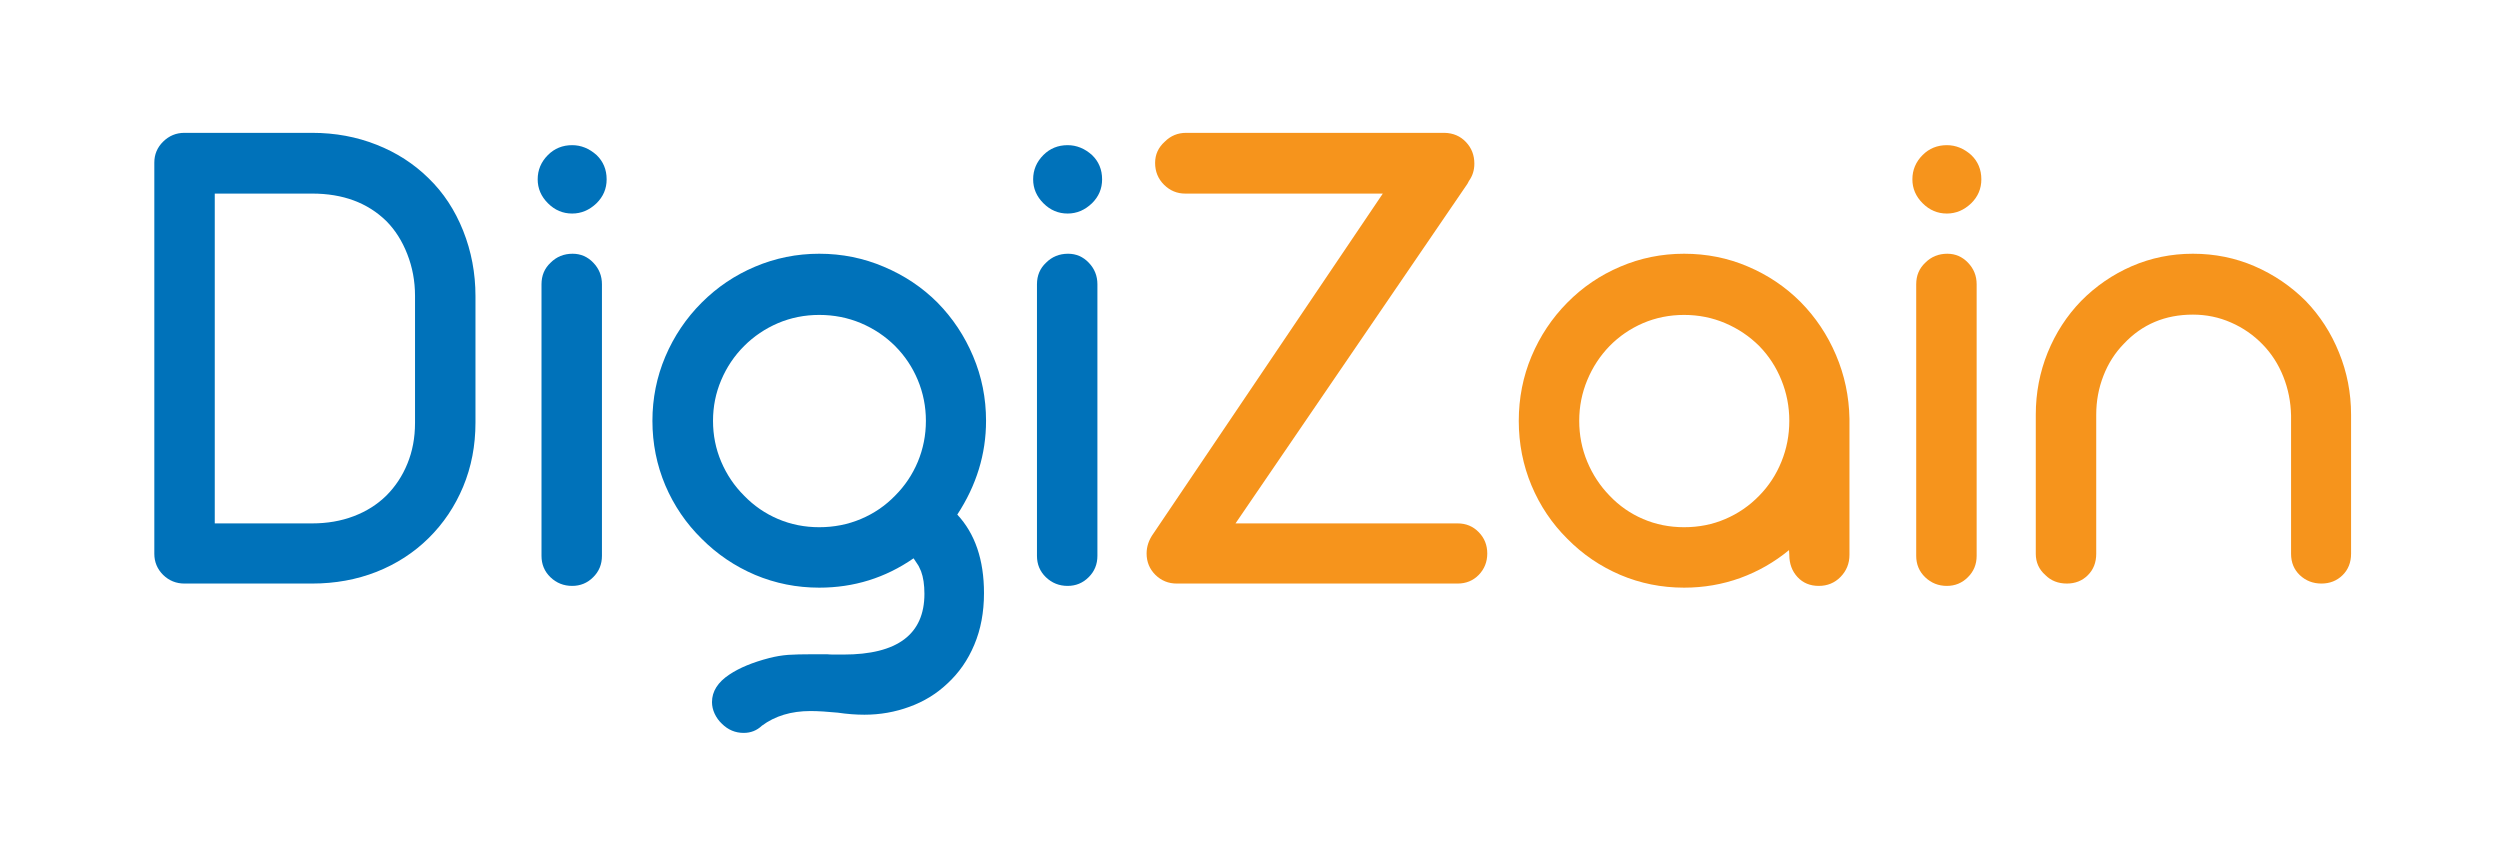
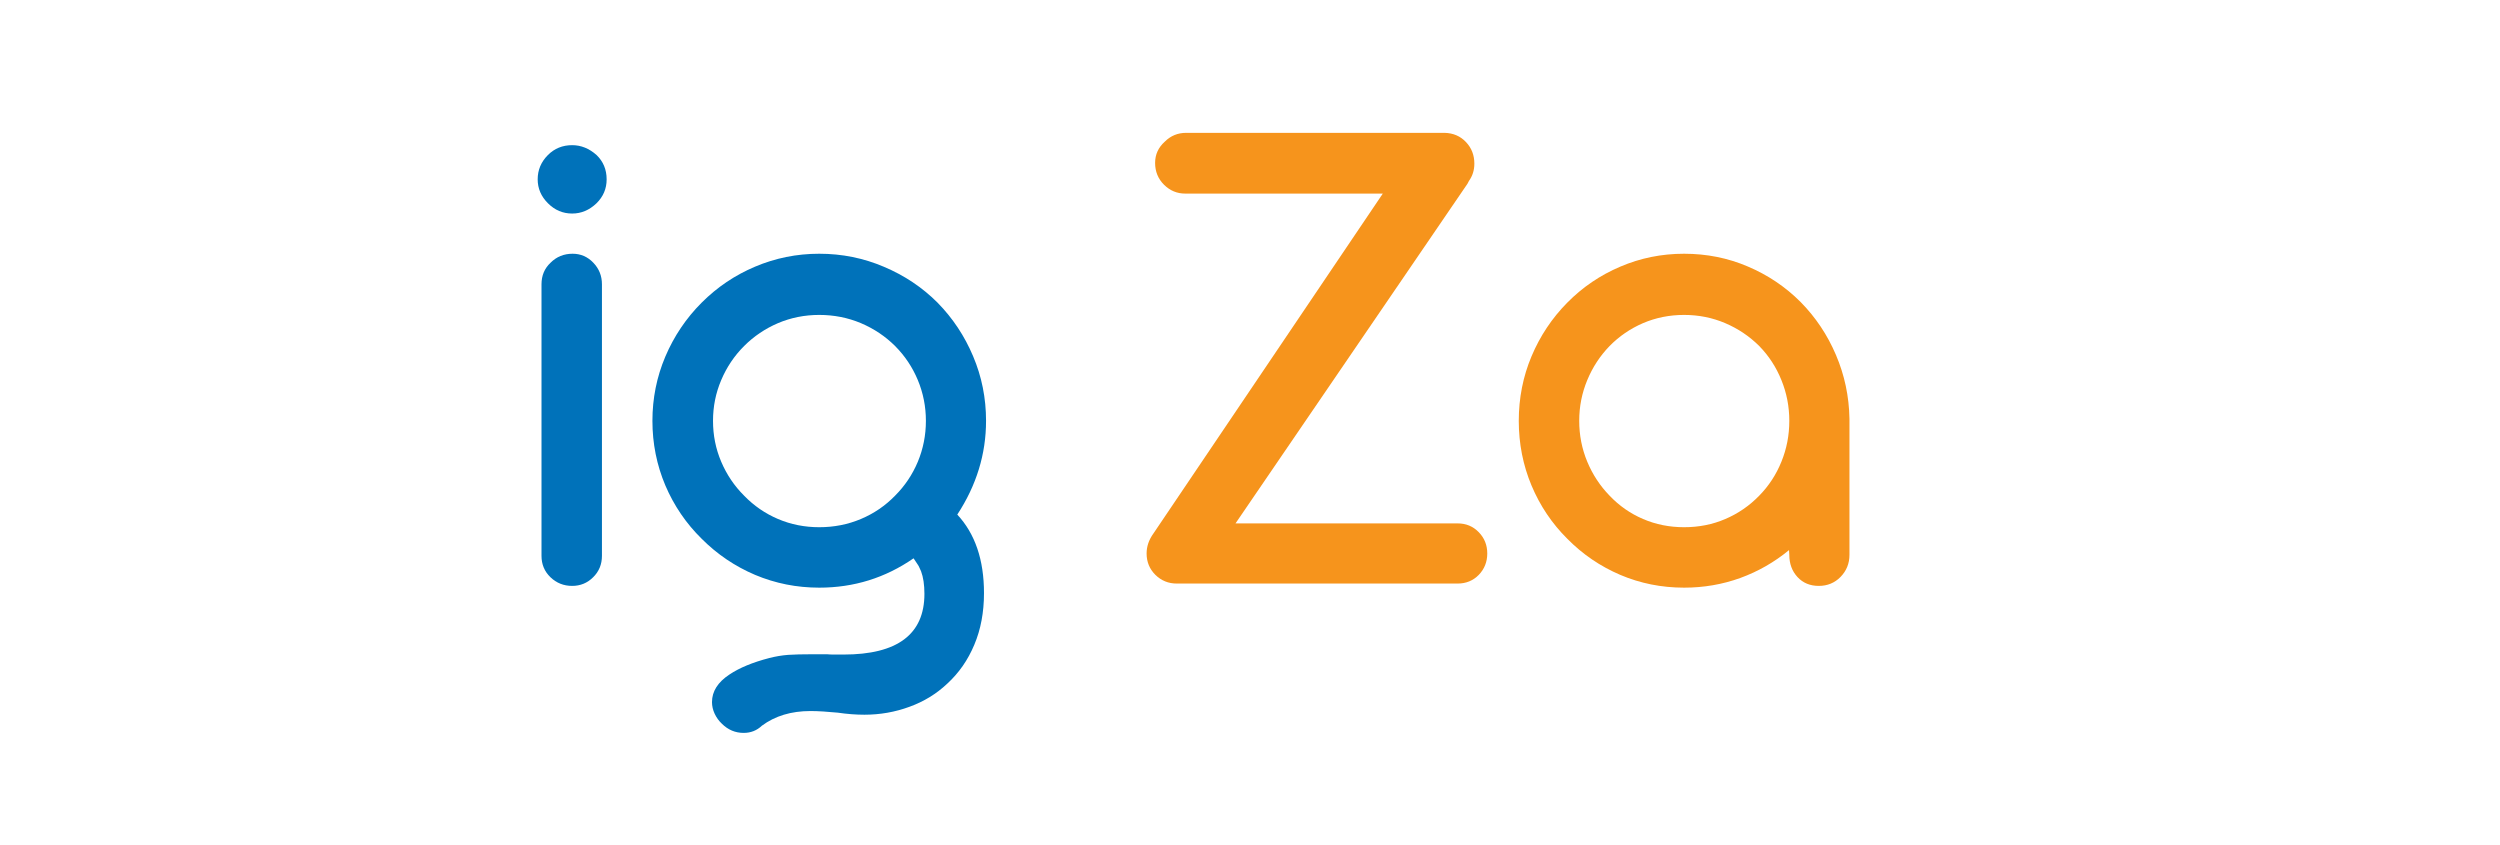
<svg xmlns="http://www.w3.org/2000/svg" width="355" zoomAndPan="magnify" viewBox="0 0 266.25 90" height="120" preserveAspectRatio="xMidYMid meet" version="1.0">
  <defs>
    <g />
  </defs>
  <g fill="#0072ba" fill-opacity="1">
    <g transform="translate(11.591, 62.148)">
      <g>
-         <path d="M 21.656 0 L 8.047 0 C 7.172 0 6.414 -0.305 5.781 -0.922 C 5.156 -1.547 4.844 -2.297 4.844 -3.172 L 4.844 -44.828 C 4.844 -45.703 5.156 -46.445 5.781 -47.062 C 6.414 -47.688 7.172 -48 8.047 -48 L 21.656 -48 C 24.102 -48 26.391 -47.578 28.516 -46.734 C 30.641 -45.898 32.488 -44.707 34.062 -43.156 C 35.633 -41.633 36.859 -39.773 37.734 -37.578 C 38.609 -35.379 39.047 -33.055 39.047 -30.609 L 39.047 -17.141 C 39.047 -14.691 38.609 -12.414 37.734 -10.312 C 36.859 -8.219 35.633 -6.395 34.062 -4.844 C 32.488 -3.289 30.641 -2.094 28.516 -1.25 C 26.391 -0.414 24.102 0 21.656 0 Z M 11.281 -6.406 L 21.656 -6.406 C 23.258 -6.406 24.734 -6.66 26.078 -7.172 C 27.422 -7.68 28.578 -8.41 29.547 -9.359 C 30.516 -10.328 31.266 -11.461 31.797 -12.766 C 32.336 -14.078 32.609 -15.523 32.609 -17.109 L 32.609 -30.641 C 32.609 -32.211 32.332 -33.695 31.781 -35.094 C 31.238 -36.488 30.492 -37.66 29.547 -38.609 C 27.555 -40.555 24.926 -41.531 21.656 -41.531 L 11.281 -41.531 Z M 11.281 -6.406 " />
-       </g>
+         </g>
    </g>
  </g>
  <g fill="#0072ba" fill-opacity="1">
    <g transform="translate(53.951, 62.148)">
      <g>
        <path d="M 6.984 -39.406 C 5.992 -39.406 5.133 -39.77 4.406 -40.5 C 3.676 -41.227 3.312 -42.078 3.312 -43.047 C 3.312 -44.047 3.676 -44.91 4.406 -45.641 C 5.102 -46.336 5.961 -46.688 6.984 -46.688 C 7.93 -46.688 8.797 -46.336 9.578 -45.641 C 10.297 -44.953 10.656 -44.086 10.656 -43.047 C 10.656 -42.055 10.297 -41.207 9.578 -40.5 C 8.816 -39.77 7.953 -39.406 6.984 -39.406 Z M 6.984 0.25 C 6.086 0.25 5.316 -0.055 4.672 -0.672 C 4.035 -1.285 3.719 -2.047 3.719 -2.953 L 3.719 -31.875 C 3.719 -32.801 4.039 -33.566 4.688 -34.172 C 5.32 -34.805 6.102 -35.125 7.031 -35.125 C 7.895 -35.125 8.629 -34.805 9.234 -34.172 C 9.848 -33.535 10.156 -32.77 10.156 -31.875 L 10.156 -2.953 C 10.156 -2.047 9.844 -1.285 9.219 -0.672 C 8.602 -0.055 7.859 0.25 6.984 0.25 Z M 6.984 0.25 " />
      </g>
    </g>
  </g>
  <g fill="#0072ba" fill-opacity="1">
    <g transform="translate(67.889, 62.148)">
      <g>
        <path d="M 11.312 15.906 C 10.414 15.906 9.641 15.578 8.984 14.922 C 8.672 14.629 8.414 14.273 8.219 13.859 C 8.031 13.453 7.938 13.039 7.938 12.625 C 7.938 11.488 8.555 10.508 9.797 9.688 C 10.859 8.977 12.266 8.395 14.016 7.938 C 14.711 7.758 15.395 7.645 16.062 7.594 C 16.727 7.551 17.551 7.531 18.531 7.531 L 20.203 7.531 C 20.391 7.551 20.629 7.562 20.922 7.562 C 21.211 7.562 21.551 7.562 21.938 7.562 C 27.688 7.562 30.562 5.406 30.562 1.094 C 30.562 0.125 30.441 -0.676 30.203 -1.312 C 30.148 -1.426 30.094 -1.551 30.031 -1.688 C 29.977 -1.82 29.906 -1.953 29.812 -2.078 L 29.406 -2.688 C 26.395 -0.602 23.047 0.438 19.359 0.438 C 16.961 0.438 14.688 -0.016 12.531 -0.922 C 10.383 -1.836 8.488 -3.117 6.844 -4.766 C 5.188 -6.391 3.895 -8.285 2.969 -10.453 C 2.051 -12.629 1.594 -14.922 1.594 -17.328 C 1.594 -19.723 2.051 -22.004 2.969 -24.172 C 3.895 -26.348 5.188 -28.266 6.844 -29.922 C 8.488 -31.566 10.383 -32.844 12.531 -33.75 C 14.688 -34.664 16.961 -35.125 19.359 -35.125 C 21.785 -35.125 24.082 -34.66 26.25 -33.734 C 28.426 -32.816 30.328 -31.547 31.953 -29.922 C 33.578 -28.266 34.844 -26.359 35.75 -24.203 C 36.664 -22.047 37.125 -19.754 37.125 -17.328 C 37.125 -13.785 36.102 -10.457 34.062 -7.344 C 35.957 -5.312 36.906 -2.523 36.906 1.016 C 36.906 3.055 36.562 4.891 35.875 6.516 C 35.195 8.141 34.238 9.52 33 10.656 C 31.844 11.75 30.5 12.57 28.969 13.125 C 27.438 13.688 25.836 13.969 24.172 13.969 C 23.266 13.969 22.316 13.895 21.328 13.75 C 20.797 13.707 20.281 13.664 19.781 13.625 C 19.281 13.594 18.828 13.578 18.422 13.578 C 16.379 13.578 14.656 14.098 13.25 15.141 C 12.719 15.648 12.07 15.906 11.312 15.906 Z M 19.359 -6 C 20.93 -6 22.41 -6.289 23.797 -6.875 C 25.18 -7.457 26.395 -8.285 27.438 -9.359 C 28.477 -10.398 29.285 -11.602 29.859 -12.969 C 30.43 -14.344 30.719 -15.797 30.719 -17.328 C 30.719 -18.848 30.43 -20.297 29.859 -21.672 C 29.285 -23.047 28.477 -24.254 27.438 -25.297 C 26.395 -26.336 25.18 -27.148 23.797 -27.734 C 22.41 -28.316 20.93 -28.609 19.359 -28.609 C 17.805 -28.609 16.344 -28.316 14.969 -27.734 C 13.602 -27.148 12.398 -26.336 11.359 -25.297 C 10.316 -24.254 9.504 -23.047 8.922 -21.672 C 8.336 -20.297 8.047 -18.848 8.047 -17.328 C 8.047 -15.797 8.336 -14.344 8.922 -12.969 C 9.504 -11.602 10.316 -10.398 11.359 -9.359 C 12.398 -8.285 13.602 -7.457 14.969 -6.875 C 16.344 -6.289 17.805 -6 19.359 -6 Z M 19.359 -6 " />
      </g>
    </g>
  </g>
  <g fill="#0072ba" fill-opacity="1">
    <g transform="translate(106.718, 62.148)">
      <g>
-         <path d="M 6.984 -39.406 C 5.992 -39.406 5.133 -39.77 4.406 -40.5 C 3.676 -41.227 3.312 -42.078 3.312 -43.047 C 3.312 -44.047 3.676 -44.91 4.406 -45.641 C 5.102 -46.336 5.961 -46.688 6.984 -46.688 C 7.93 -46.688 8.797 -46.336 9.578 -45.641 C 10.297 -44.953 10.656 -44.086 10.656 -43.047 C 10.656 -42.055 10.297 -41.207 9.578 -40.5 C 8.816 -39.77 7.953 -39.406 6.984 -39.406 Z M 6.984 0.25 C 6.086 0.25 5.316 -0.055 4.672 -0.672 C 4.035 -1.285 3.719 -2.047 3.719 -2.953 L 3.719 -31.875 C 3.719 -32.801 4.039 -33.566 4.688 -34.172 C 5.32 -34.805 6.102 -35.125 7.031 -35.125 C 7.895 -35.125 8.629 -34.805 9.234 -34.172 C 9.848 -33.535 10.156 -32.77 10.156 -31.875 L 10.156 -2.953 C 10.156 -2.047 9.844 -1.285 9.219 -0.672 C 8.602 -0.055 7.859 0.25 6.984 0.25 Z M 6.984 0.25 " />
-       </g>
+         </g>
    </g>
  </g>
  <g fill="#f6941c" fill-opacity="1">
    <g transform="translate(120.66, 62.148)">
      <g>
        <path d="M 34.578 0 L 4.656 0 C 3.781 0 3.023 -0.305 2.391 -0.922 C 1.766 -1.547 1.453 -2.305 1.453 -3.203 C 1.453 -3.953 1.695 -4.664 2.188 -5.344 L 26.609 -41.531 L 5.562 -41.531 C 4.695 -41.531 3.945 -41.844 3.312 -42.469 C 2.676 -43.102 2.359 -43.879 2.359 -44.797 C 2.359 -45.691 2.703 -46.445 3.391 -47.062 C 4.016 -47.688 4.773 -48 5.672 -48 L 33.188 -48 C 34.113 -47.977 34.875 -47.648 35.469 -47.016 C 36.062 -46.391 36.359 -45.625 36.359 -44.719 C 36.359 -44.02 36.164 -43.406 35.781 -42.875 L 35.625 -42.578 L 10.922 -6.406 L 34.578 -6.406 C 35.473 -6.406 36.223 -6.094 36.828 -5.469 C 37.43 -4.852 37.734 -4.098 37.734 -3.203 C 37.734 -2.305 37.43 -1.547 36.828 -0.922 C 36.223 -0.305 35.473 0 34.578 0 Z M 34.578 0 " />
      </g>
    </g>
  </g>
  <g fill="#f6941c" fill-opacity="1">
    <g transform="translate(159.999, 62.148)">
      <g>
        <path d="M 19.359 0.438 C 16.961 0.438 14.695 -0.016 12.562 -0.922 C 10.426 -1.836 8.547 -3.117 6.922 -4.766 C 5.285 -6.391 4.016 -8.281 3.109 -10.438 C 2.203 -12.602 1.75 -14.898 1.75 -17.328 C 1.75 -19.754 2.203 -22.047 3.109 -24.203 C 4.016 -26.359 5.285 -28.266 6.922 -29.922 C 8.547 -31.566 10.426 -32.844 12.562 -33.75 C 14.695 -34.664 16.961 -35.125 19.359 -35.125 C 21.766 -35.125 24.023 -34.672 26.141 -33.766 C 28.266 -32.867 30.141 -31.609 31.766 -29.984 C 33.367 -28.359 34.625 -26.477 35.531 -24.344 C 36.445 -22.207 36.926 -19.941 36.969 -17.547 L 36.969 -3.062 C 36.969 -2.133 36.648 -1.348 36.016 -0.703 C 35.391 -0.066 34.617 0.25 33.703 0.25 C 32.773 0.25 32.02 -0.062 31.438 -0.688 C 30.852 -1.32 30.562 -2.113 30.562 -3.062 L 30.531 -3.562 C 28.977 -2.281 27.25 -1.289 25.344 -0.594 C 23.438 0.094 21.441 0.438 19.359 0.438 Z M 19.359 -6 C 20.93 -6 22.395 -6.289 23.75 -6.875 C 25.113 -7.457 26.316 -8.285 27.359 -9.359 C 28.379 -10.398 29.164 -11.602 29.719 -12.969 C 30.281 -14.344 30.562 -15.797 30.562 -17.328 C 30.562 -18.848 30.281 -20.297 29.719 -21.672 C 29.164 -23.047 28.379 -24.254 27.359 -25.297 C 26.316 -26.336 25.109 -27.148 23.734 -27.734 C 22.367 -28.316 20.91 -28.609 19.359 -28.609 C 17.805 -28.609 16.348 -28.316 14.984 -27.734 C 13.629 -27.148 12.441 -26.336 11.422 -25.297 C 10.41 -24.254 9.617 -23.047 9.047 -21.672 C 8.473 -20.297 8.188 -18.848 8.188 -17.328 C 8.188 -15.797 8.473 -14.344 9.047 -12.969 C 9.617 -11.602 10.41 -10.398 11.422 -9.359 C 12.441 -8.285 13.629 -7.457 14.984 -6.875 C 16.348 -6.289 17.805 -6 19.359 -6 Z M 19.359 -6 " />
      </g>
    </g>
  </g>
  <g fill="#f6941c" fill-opacity="1">
    <g transform="translate(200.357, 62.148)">
      <g>
-         <path d="M 6.984 -39.406 C 5.992 -39.406 5.133 -39.77 4.406 -40.5 C 3.676 -41.227 3.312 -42.078 3.312 -43.047 C 3.312 -44.047 3.676 -44.91 4.406 -45.641 C 5.102 -46.336 5.961 -46.688 6.984 -46.688 C 7.93 -46.688 8.797 -46.336 9.578 -45.641 C 10.297 -44.953 10.656 -44.086 10.656 -43.047 C 10.656 -42.055 10.297 -41.207 9.578 -40.5 C 8.816 -39.77 7.953 -39.406 6.984 -39.406 Z M 6.984 0.25 C 6.086 0.25 5.316 -0.055 4.672 -0.672 C 4.035 -1.285 3.719 -2.047 3.719 -2.953 L 3.719 -31.875 C 3.719 -32.801 4.039 -33.566 4.688 -34.172 C 5.32 -34.805 6.102 -35.125 7.031 -35.125 C 7.895 -35.125 8.629 -34.805 9.234 -34.172 C 9.848 -33.535 10.156 -32.77 10.156 -31.875 L 10.156 -2.953 C 10.156 -2.047 9.844 -1.285 9.219 -0.672 C 8.602 -0.055 7.859 0.25 6.984 0.25 Z M 6.984 0.25 " />
-       </g>
+         </g>
    </g>
  </g>
  <g fill="#f6941c" fill-opacity="1">
    <g transform="translate(214.295, 62.148)">
      <g>
-         <path d="M 5.828 0 C 4.898 0 4.133 -0.301 3.531 -0.906 C 2.852 -1.508 2.516 -2.266 2.516 -3.172 L 2.516 -17.984 C 2.516 -20.305 2.938 -22.508 3.781 -24.594 C 4.633 -26.688 5.82 -28.52 7.344 -30.094 C 8.906 -31.676 10.703 -32.91 12.734 -33.797 C 14.773 -34.68 16.945 -35.125 19.25 -35.125 C 21.582 -35.125 23.77 -34.68 25.812 -33.797 C 27.863 -32.91 29.68 -31.676 31.266 -30.094 C 32.785 -28.52 33.969 -26.688 34.812 -24.594 C 35.664 -22.508 36.094 -20.305 36.094 -17.984 L 36.094 -3.172 C 36.094 -2.242 35.789 -1.484 35.188 -0.891 C 34.582 -0.297 33.832 0 32.938 0 C 32.039 0 31.273 -0.297 30.641 -0.891 C 30.016 -1.484 29.703 -2.242 29.703 -3.172 L 29.703 -17.906 C 29.672 -19.363 29.395 -20.742 28.875 -22.047 C 28.352 -23.359 27.617 -24.5 26.672 -25.469 C 25.703 -26.469 24.582 -27.242 23.312 -27.797 C 22.039 -28.359 20.688 -28.641 19.25 -28.641 C 16.289 -28.641 13.844 -27.609 11.906 -25.547 C 10.957 -24.578 10.227 -23.438 9.719 -22.125 C 9.207 -20.812 8.953 -19.43 8.953 -17.984 L 8.953 -3.172 C 8.953 -2.242 8.656 -1.484 8.062 -0.891 C 7.469 -0.297 6.723 0 5.828 0 Z M 5.828 0 " />
-       </g>
+         </g>
    </g>
  </g>
</svg>